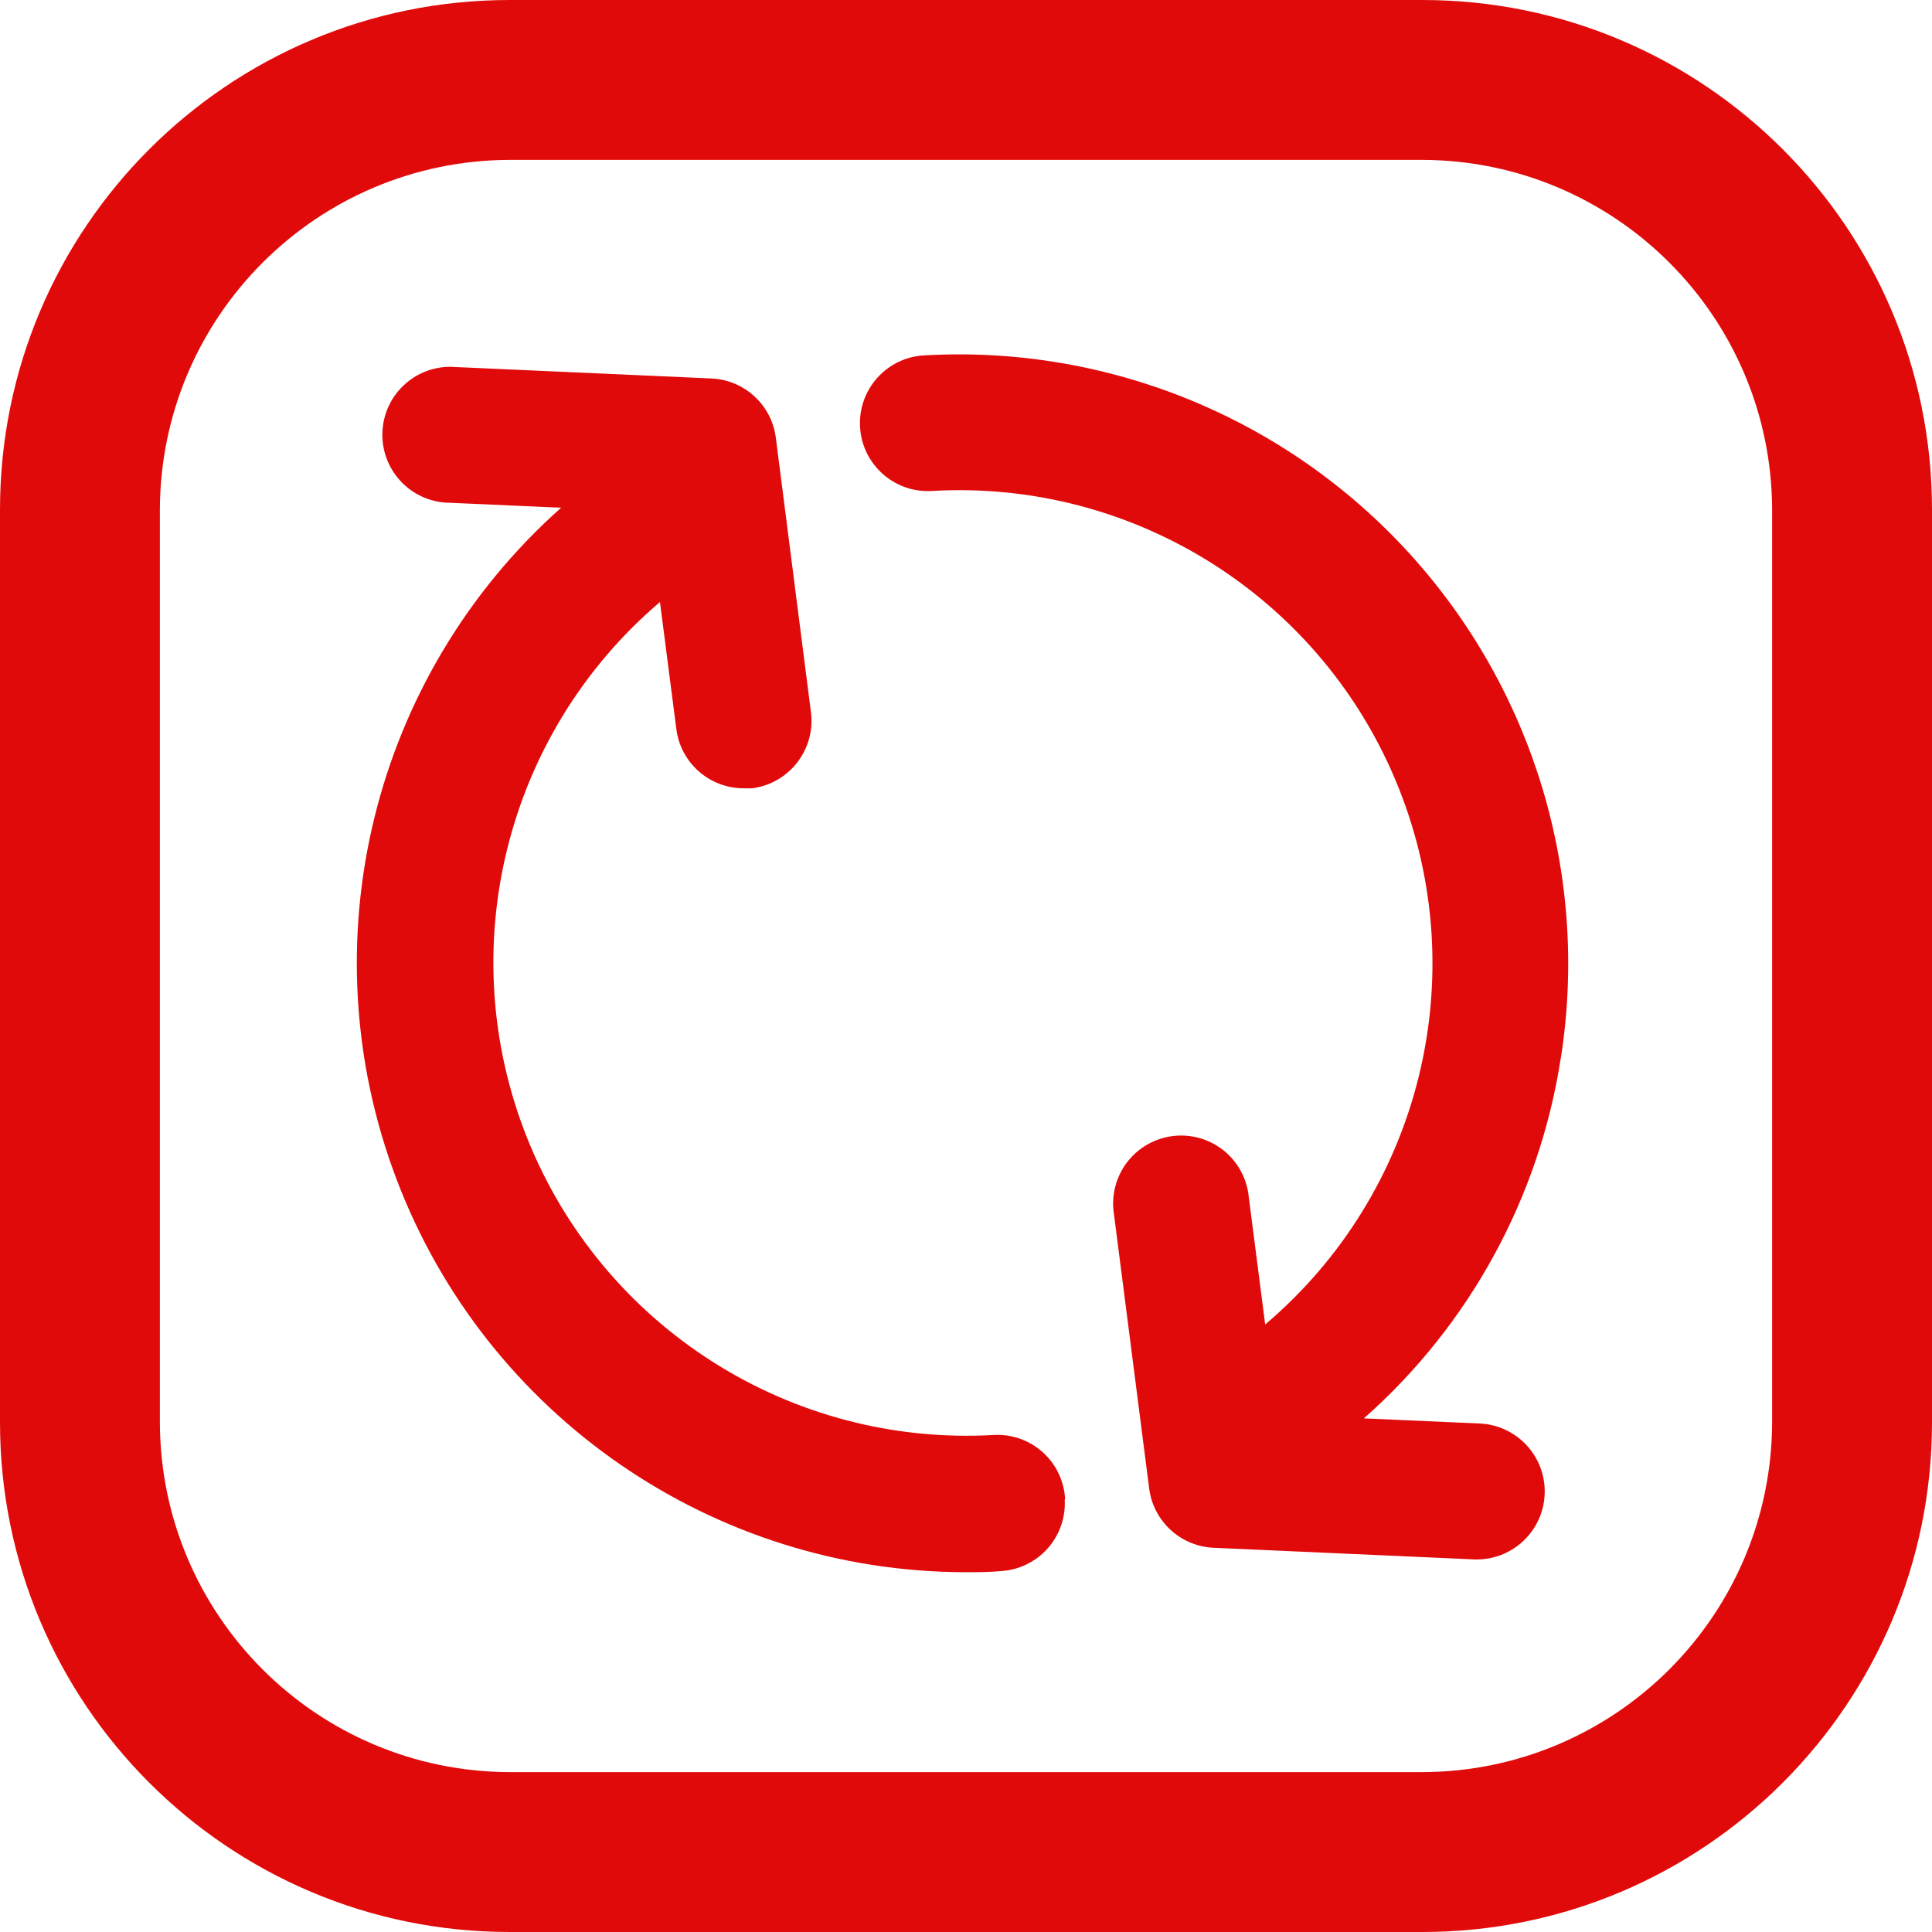
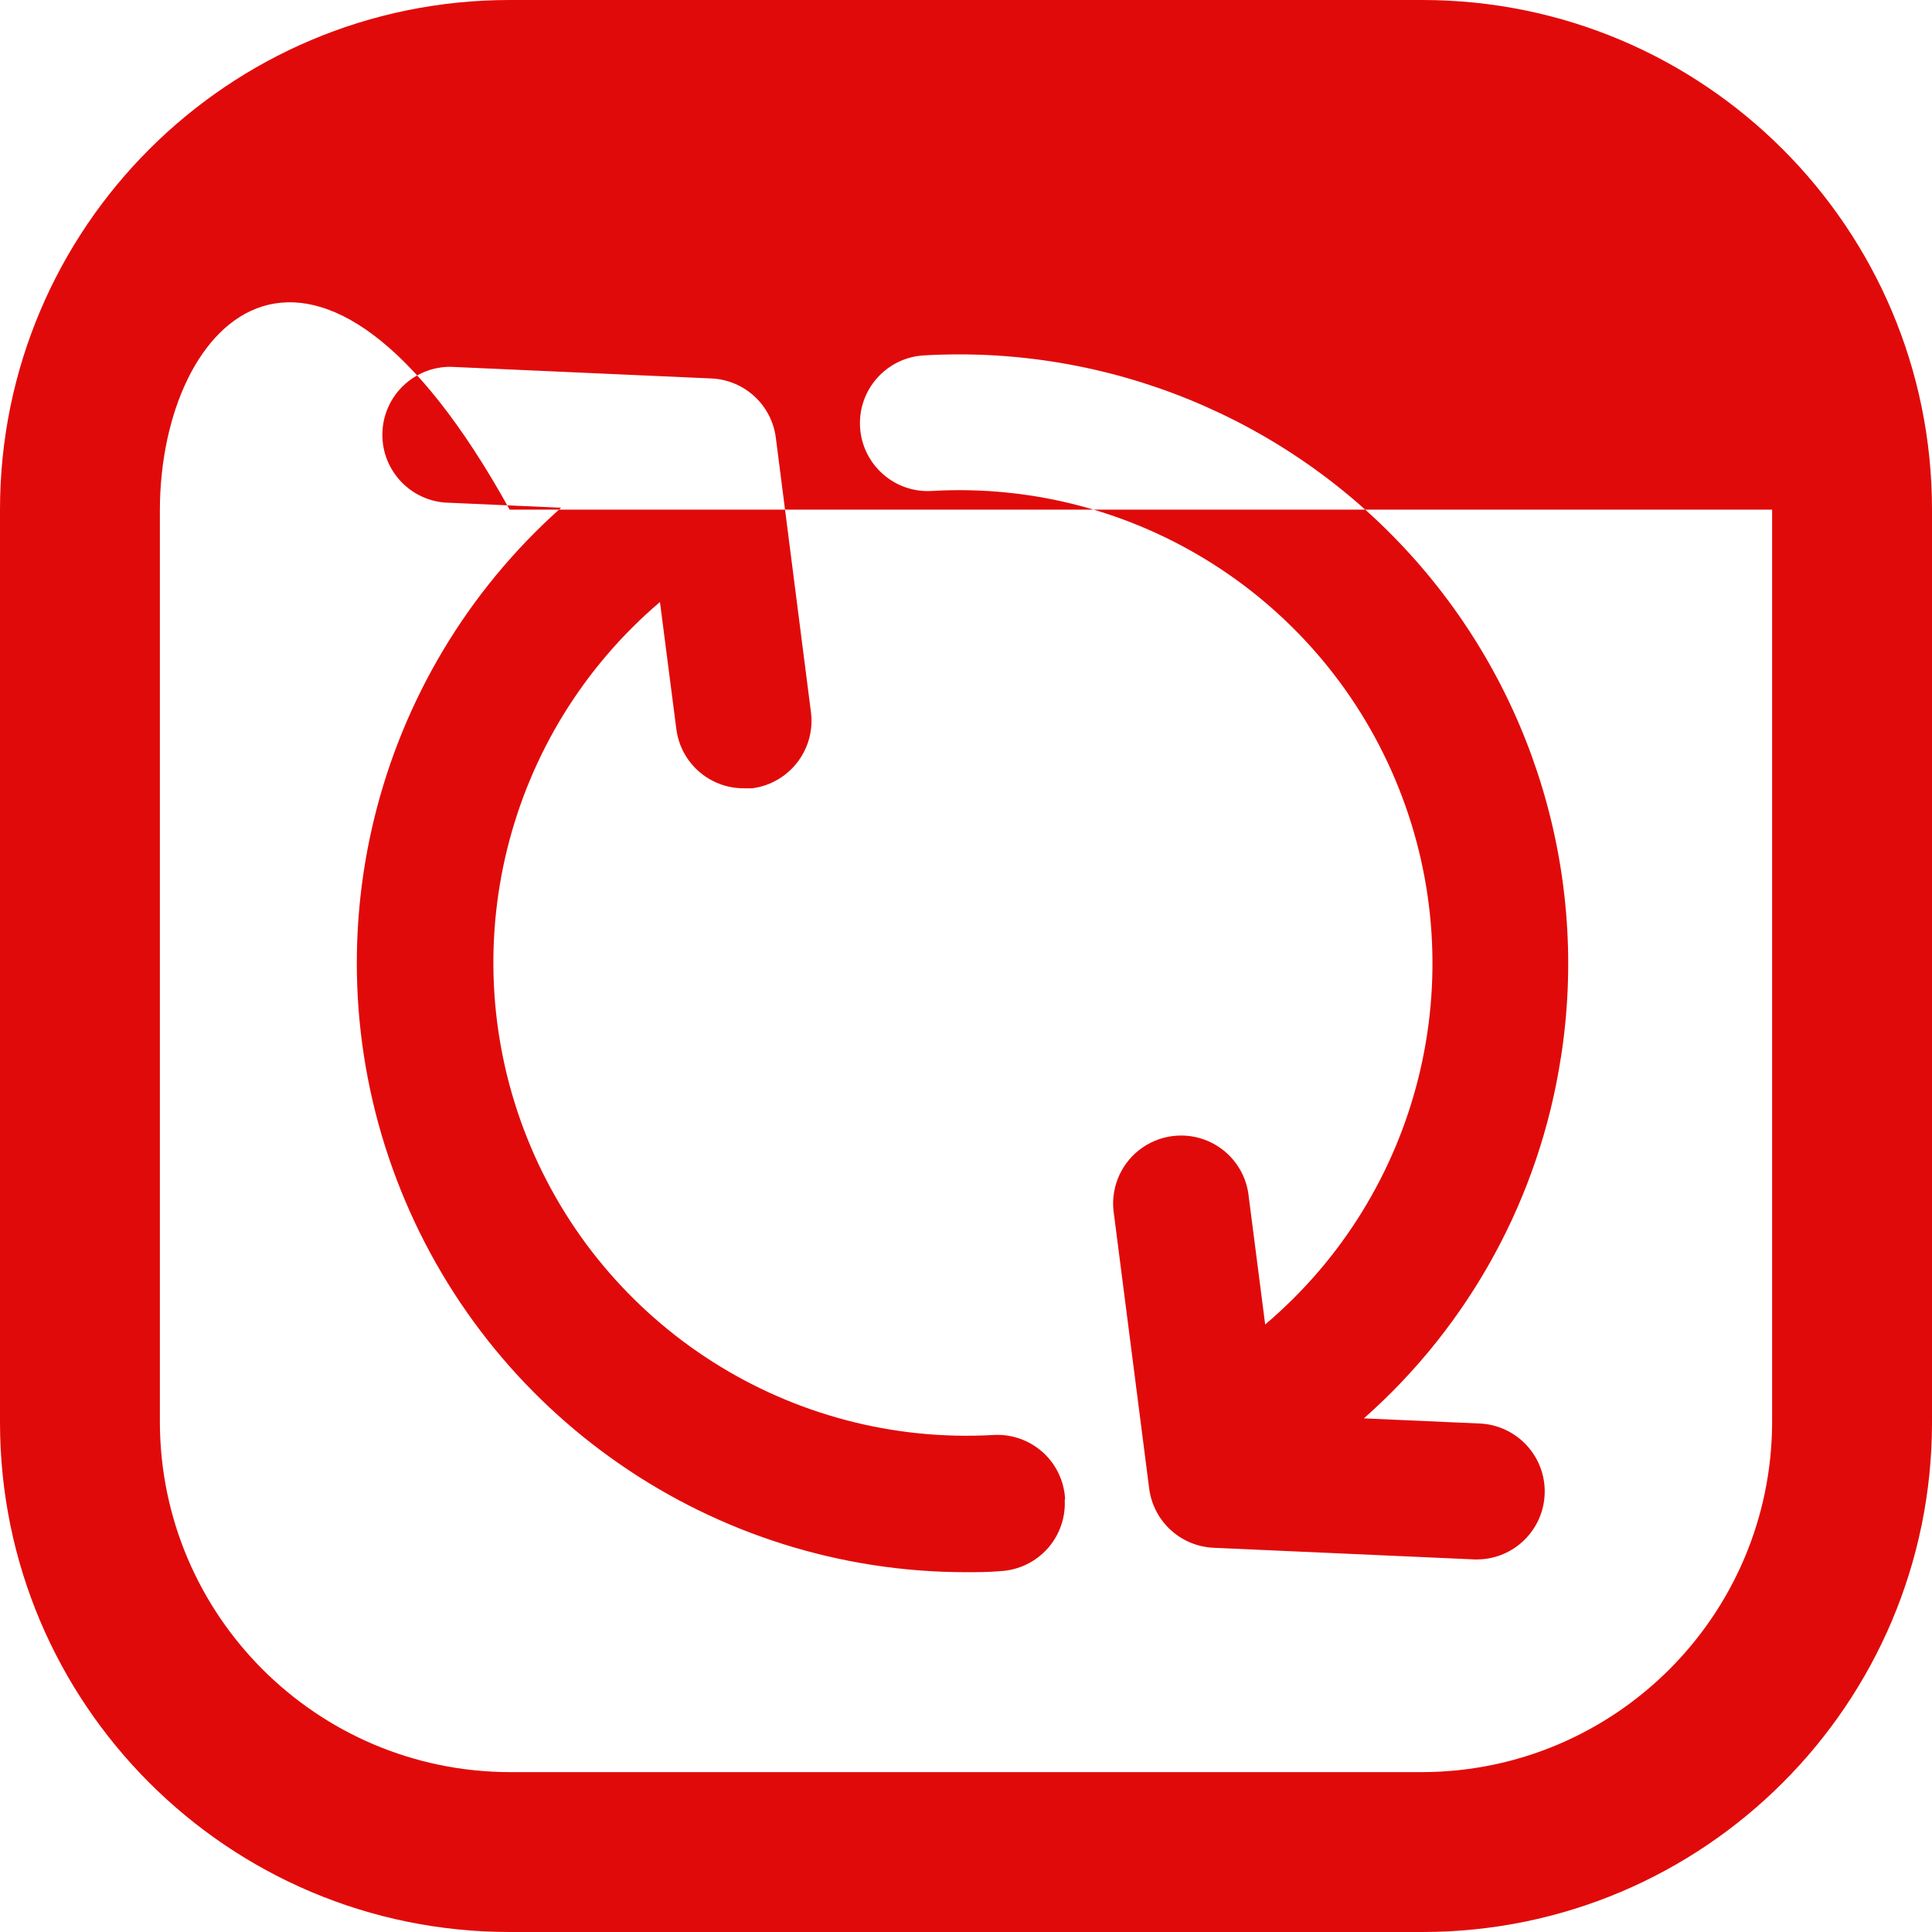
<svg xmlns="http://www.w3.org/2000/svg" width="56" height="56" viewBox="0 0 56 56" fill="none">
-   <path fill-rule="evenodd" clip-rule="evenodd" d="M14.772 0H41.228C49.386 0 56 6.613 56 14.772V41.228C56 49.386 49.386 56 41.228 56H14.772C6.613 56 0 49.386 0 41.228V14.772C0 6.613 6.613 0 14.772 0ZM51.366 14.772C51.349 9.18 46.82 4.651 41.228 4.634H14.772C9.18 4.651 4.651 9.18 4.634 14.772V41.228C4.649 46.821 9.179 51.351 14.772 51.366H41.228C46.82 51.349 51.349 46.82 51.366 41.228V14.772ZM30.873 43.464C30.849 42.939 30.616 42.446 30.226 42.095C29.835 41.744 29.321 41.563 28.797 41.594C22.914 41.928 17.475 38.467 15.284 32.997C13.094 27.527 14.642 21.269 19.129 17.45L19.604 21.131C19.728 22.11 20.56 22.846 21.547 22.849H21.804C22.881 22.708 23.642 21.723 23.506 20.645L22.488 12.688C22.366 11.738 21.579 11.013 20.622 10.97L13.057 10.632C12.002 10.63 11.133 11.459 11.085 12.513C11.037 13.567 11.828 14.472 12.879 14.566L16.264 14.717C10.79 19.588 8.892 27.334 11.495 34.184C14.098 41.033 20.661 45.564 27.988 45.571C28.326 45.571 28.665 45.571 29.007 45.539C29.528 45.51 30.016 45.275 30.364 44.886C30.712 44.496 30.891 43.985 30.861 43.464H30.873ZM40.876 16.068C44.461 20.021 46.067 25.382 45.244 30.655V30.643C44.625 34.694 42.604 38.399 39.533 41.112L42.923 41.263C43.98 41.328 44.798 42.216 44.774 43.275C44.75 44.334 43.893 45.185 42.834 45.201H42.744L35.176 44.863C34.22 44.82 33.434 44.097 33.31 43.149L32.291 35.211C32.172 34.499 32.452 33.778 33.02 33.333C33.589 32.888 34.356 32.789 35.019 33.076C35.681 33.363 36.134 33.99 36.198 34.709L36.672 38.391C41.174 34.575 42.731 28.308 40.538 22.83C38.346 17.351 32.896 13.888 27.005 14.231C25.92 14.293 24.99 13.462 24.929 12.377C24.868 11.292 25.698 10.362 26.783 10.301C32.111 9.995 37.291 12.115 40.876 16.068Z" fill="#E10A0A" />
+   <path fill-rule="evenodd" clip-rule="evenodd" d="M14.772 0H41.228C49.386 0 56 6.613 56 14.772V41.228C56 49.386 49.386 56 41.228 56H14.772C6.613 56 0 49.386 0 41.228V14.772C0 6.613 6.613 0 14.772 0ZM51.366 14.772H14.772C9.18 4.651 4.651 9.18 4.634 14.772V41.228C4.649 46.821 9.179 51.351 14.772 51.366H41.228C46.82 51.349 51.349 46.82 51.366 41.228V14.772ZM30.873 43.464C30.849 42.939 30.616 42.446 30.226 42.095C29.835 41.744 29.321 41.563 28.797 41.594C22.914 41.928 17.475 38.467 15.284 32.997C13.094 27.527 14.642 21.269 19.129 17.45L19.604 21.131C19.728 22.11 20.56 22.846 21.547 22.849H21.804C22.881 22.708 23.642 21.723 23.506 20.645L22.488 12.688C22.366 11.738 21.579 11.013 20.622 10.97L13.057 10.632C12.002 10.63 11.133 11.459 11.085 12.513C11.037 13.567 11.828 14.472 12.879 14.566L16.264 14.717C10.79 19.588 8.892 27.334 11.495 34.184C14.098 41.033 20.661 45.564 27.988 45.571C28.326 45.571 28.665 45.571 29.007 45.539C29.528 45.51 30.016 45.275 30.364 44.886C30.712 44.496 30.891 43.985 30.861 43.464H30.873ZM40.876 16.068C44.461 20.021 46.067 25.382 45.244 30.655V30.643C44.625 34.694 42.604 38.399 39.533 41.112L42.923 41.263C43.98 41.328 44.798 42.216 44.774 43.275C44.75 44.334 43.893 45.185 42.834 45.201H42.744L35.176 44.863C34.22 44.82 33.434 44.097 33.31 43.149L32.291 35.211C32.172 34.499 32.452 33.778 33.02 33.333C33.589 32.888 34.356 32.789 35.019 33.076C35.681 33.363 36.134 33.99 36.198 34.709L36.672 38.391C41.174 34.575 42.731 28.308 40.538 22.83C38.346 17.351 32.896 13.888 27.005 14.231C25.92 14.293 24.99 13.462 24.929 12.377C24.868 11.292 25.698 10.362 26.783 10.301C32.111 9.995 37.291 12.115 40.876 16.068Z" fill="#E10A0A" />
</svg>